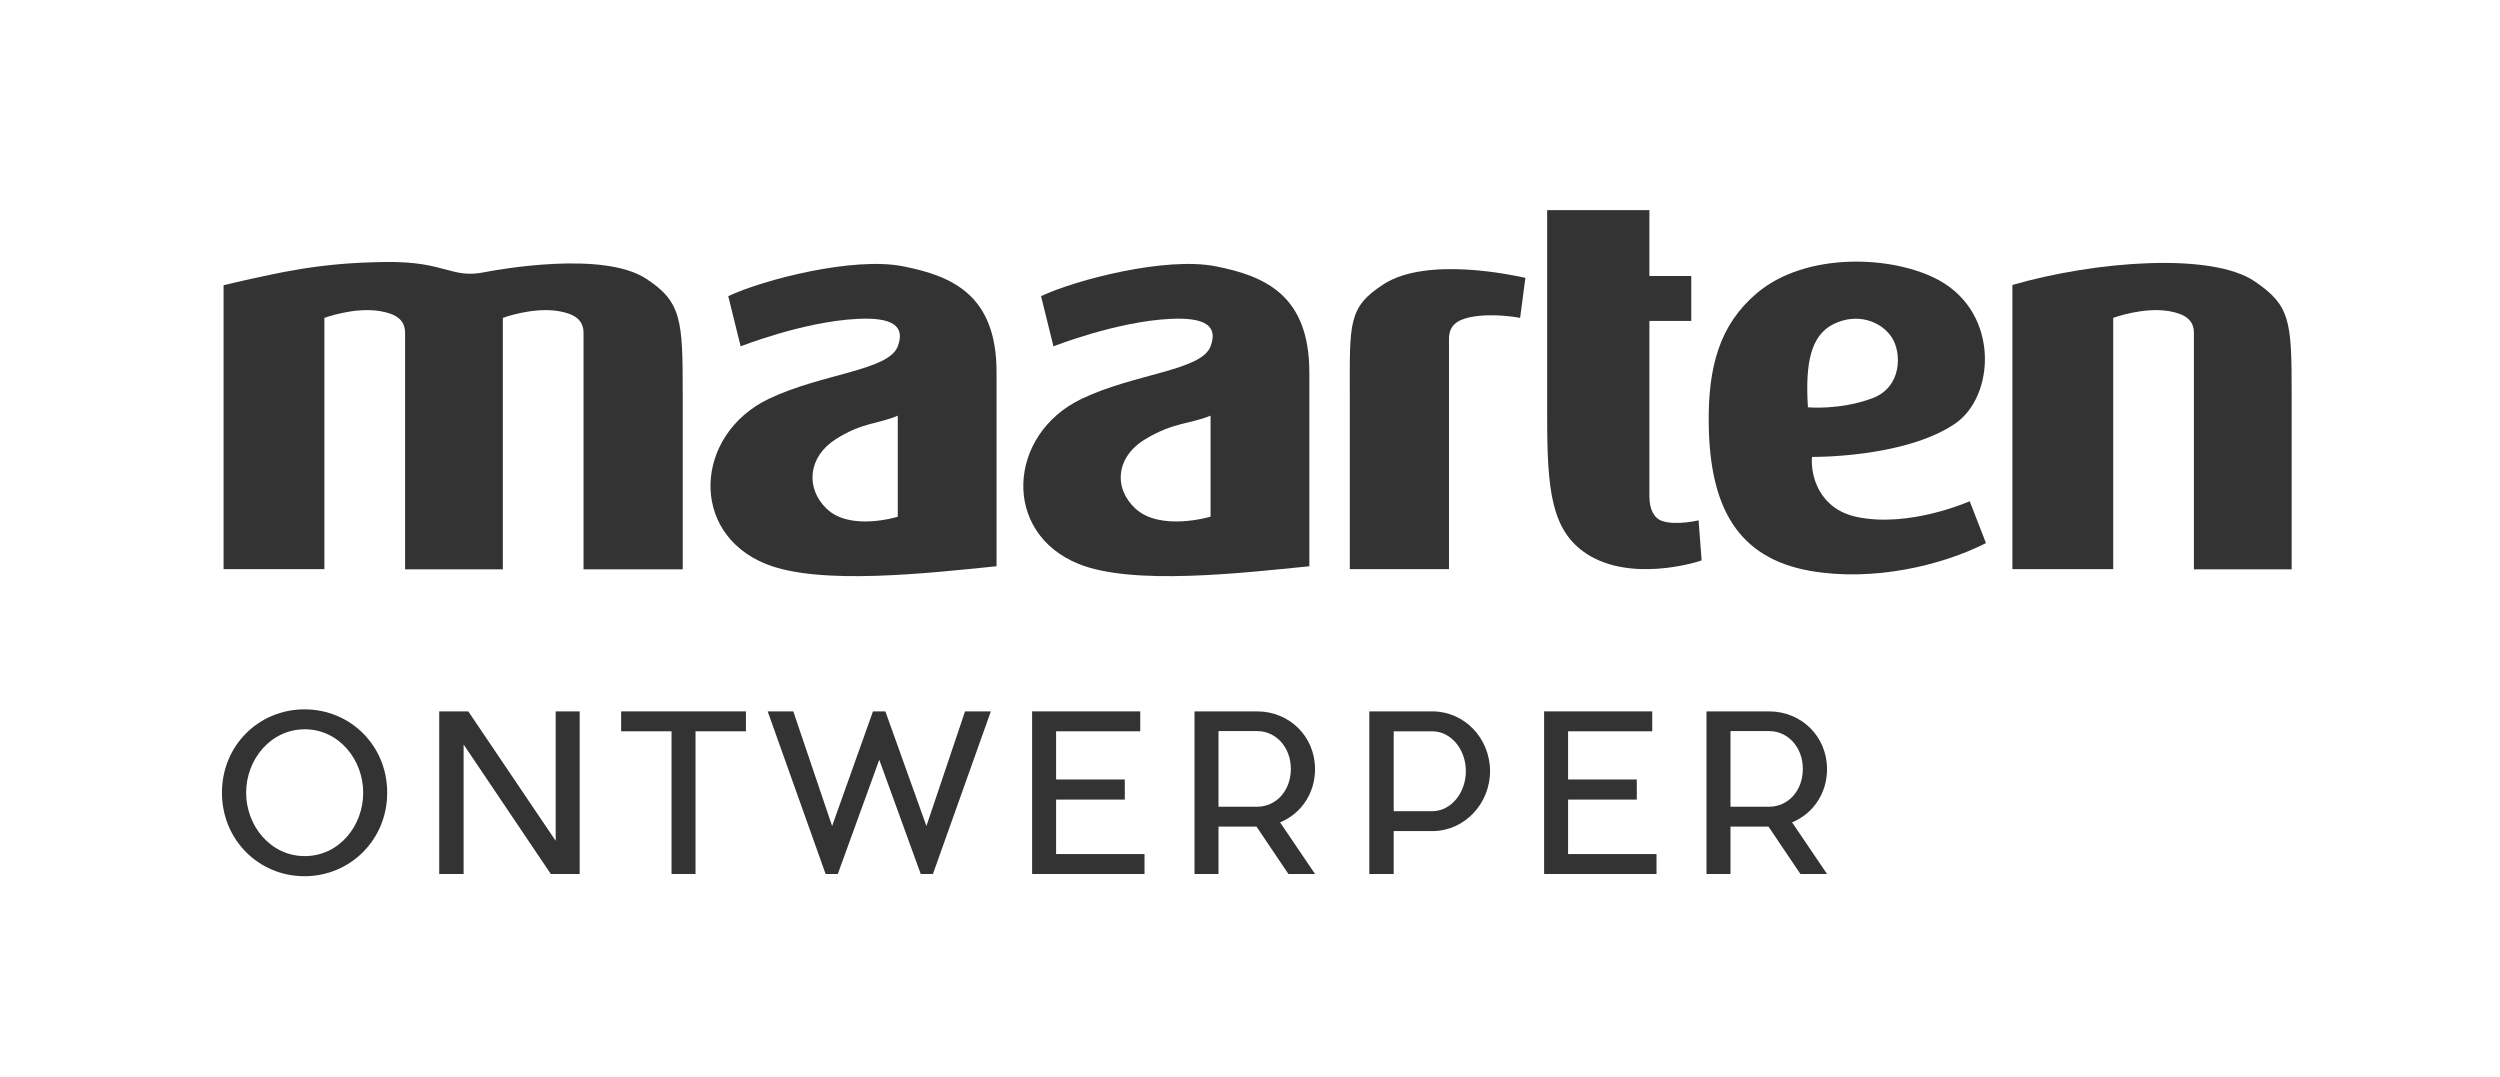
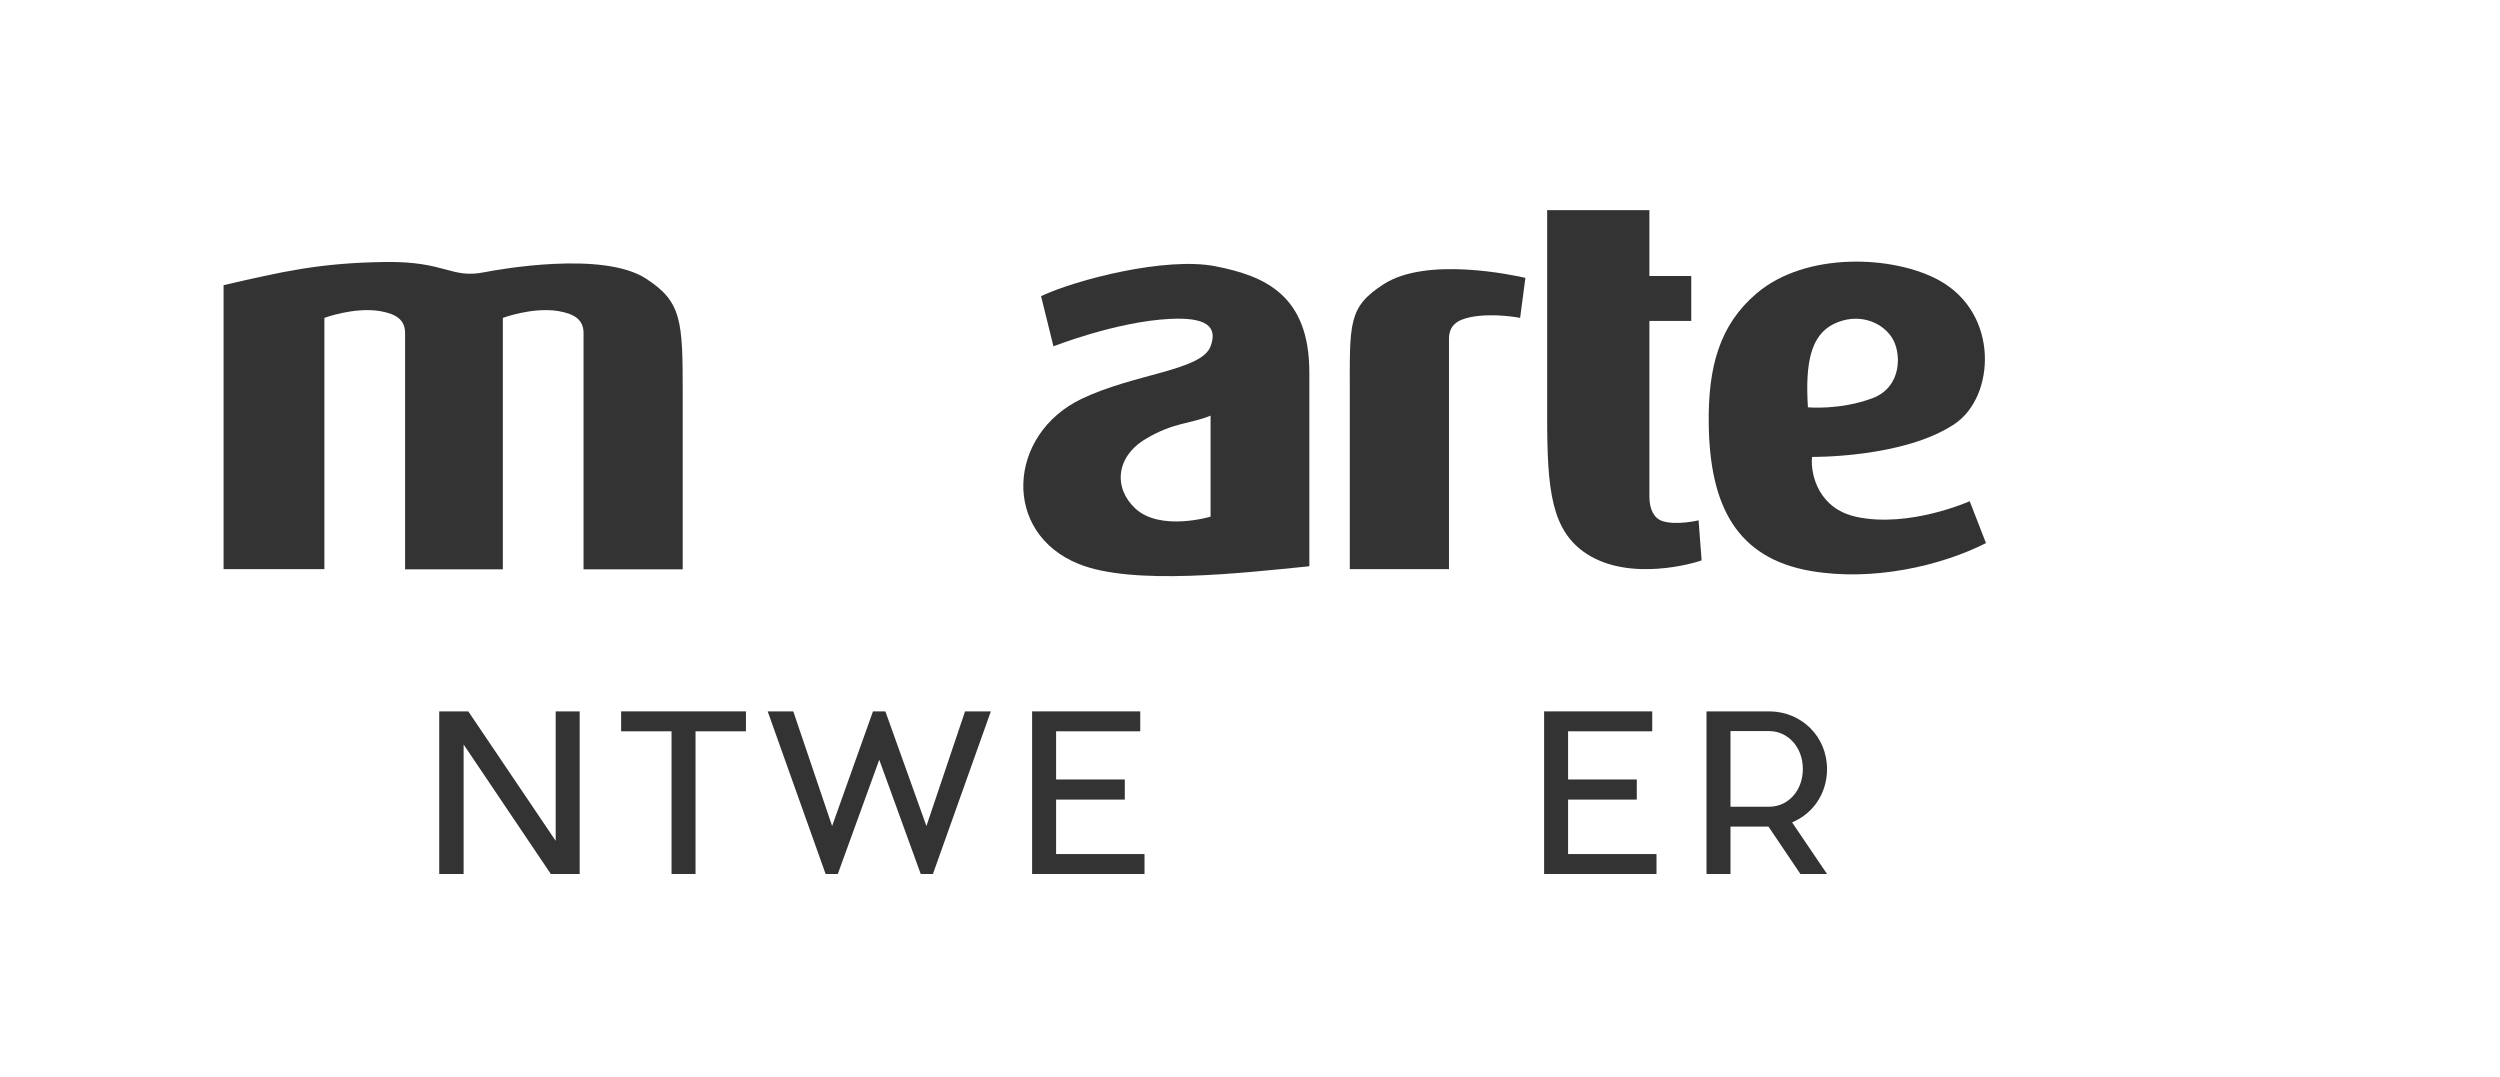
<svg xmlns="http://www.w3.org/2000/svg" version="1.2" baseProfile="tiny" id="Layer_1" x="0px" y="0px" width="123px" height="53px" viewBox="0 0 123 53" xml:space="preserve">
  <rect fill="#FFFFFF" width="123" height="53" />
  <g>
-     <path fill="#333333" d="M19.05,39c0,2.32-1.82,4.11-4.07,4.11c-2.24,0-4.06-1.78-4.06-4.11c0-2.33,1.82-4.1,4.06-4.1   C17.23,34.9,19.05,36.67,19.05,39z M12.11,39c0,1.63,1.2,3.12,2.88,3.12c1.7,0,2.88-1.49,2.88-3.12c0-1.62-1.19-3.12-2.88-3.12   C13.3,35.89,12.11,37.38,12.11,39z" />
    <path fill="#333333" d="M28.53,43H27.1l-4.29-6.37V43h-1.2v-8h1.43l4.3,6.37V35h1.18V43z" />
    <path fill="#333333" d="M36.7,35.98h-2.48V43h-1.18v-7.02h-2.48V35h6.14V35.98z" />
    <path fill="#333333" d="M40.62,43l-2.85-8h1.26l1.91,5.64L42.95,35h0.61l2.02,5.64L47.48,35h1.27l-2.85,8H45.3l-2.04-5.62L41.22,43   H40.62z" />
    <path fill="#333333" d="M56.31,42.02V43h-5.53v-8h5.32v0.98h-4.14v2.37h3.38v0.99h-3.38v2.68H56.31z" />
-     <path fill="#333333" d="M62.98,40.46L64.7,43h-1.31l-1.57-2.33h-1.87V43h-1.18v-2.33v-0.98v-3.71V35h1.18h1.92   c1.57,0.01,2.83,1.23,2.83,2.84C64.7,39.05,64,40.04,62.98,40.46z M59.95,39.69h1.91c0.91,0,1.65-0.77,1.65-1.86   c0-1.08-0.75-1.86-1.65-1.86h-1.91V39.69z" />
-     <path fill="#333333" d="M70.49,40.89h-1.92V43h-1.2v-8h3.12c1.56,0.01,2.82,1.32,2.82,2.94S72.04,40.88,70.49,40.89z M72.12,37.94   c0-1.08-0.74-1.96-1.65-1.96h-1.9v3.93h1.9C71.38,39.91,72.12,39.02,72.12,37.94z" />
    <path fill="#333333" d="M81.5,42.02V43h-5.53v-8h5.32v0.98h-4.14v2.37h3.38v0.99h-3.38v2.68H81.5z" />
    <path fill="#333333" d="M88.17,40.46L89.89,43h-1.31l-1.57-2.33h-1.87V43h-1.18v-2.33v-0.98v-3.71V35h1.18h1.92   c1.57,0.01,2.83,1.23,2.83,2.84C89.89,39.05,89.19,40.04,88.17,40.46z M85.14,39.69h1.91c0.91,0,1.65-0.77,1.65-1.86   c0-1.08-0.75-1.86-1.65-1.86h-1.91V39.69z" />
  </g>
  <g>
    <path fill="#333333" d="M24.74,28V15.64c0,0,1.47-0.55,2.76-0.33c0.79,0.14,1.21,0.44,1.21,1.07c0,0.96,0,11.63,0,11.63h4.88   c0,0,0-6.13,0-8.68c0-3.57-0.05-4.49-1.82-5.63c-2.13-1.37-7.25-0.44-7.92-0.31c-1.67,0.34-1.9-0.54-4.88-0.5   c-3.24,0.04-5.11,0.48-7.97,1.14V28h4.96V15.64c0,0,1.47-0.55,2.76-0.33c0.79,0.14,1.21,0.44,1.21,1.07c0,0.96,0,11.63,0,11.63   H24.74z" />
    <path fill="#333333" d="M74.79,15.64c0,0-1.29-0.26-2.43-0.04c-0.7,0.14-1.07,0.44-1.07,1.07c0,0.96,0,11.33,0,11.33h-4.88   c0,0,0-5.99,0-8.54c0-3.57-0.1-4.34,1.67-5.48c2.13-1.37,6.38-0.44,6.97-0.31L74.79,15.64z" />
    <g>
-       <path fill="#333333" d="M44.42,13.1c-2.45-0.48-6.87,0.66-8.59,1.47l0.61,2.47c0,0,3.09-1.22,5.73-1.35    c1.73-0.09,2.38,0.34,2,1.35c-0.45,1.2-3.72,1.33-6.34,2.58c-3.66,1.75-3.95,6.6-0.14,8.13c2.66,1.07,8.03,0.44,11.34,0.11    c0,0,0-7.1,0-9.53C49.04,14.53,46.87,13.58,44.42,13.1z M44.18,25.42c0,0-2.35,0.74-3.52-0.4c-1.03-1-0.92-2.54,0.47-3.42    c1.31-0.83,2.1-0.74,3.04-1.15V25.42z" />
-     </g>
+       </g>
    <g>
-       <path fill="#333333" d="M59.8,13.1c-2.45-0.48-6.86,0.66-8.58,1.47l0.61,2.47c0,0,3.09-1.22,5.73-1.35c1.73-0.09,2.38,0.34,2,1.35    c-0.45,1.2-3.72,1.33-6.34,2.58c-3.66,1.75-3.95,6.6-0.14,8.13c2.66,1.07,8.03,0.44,11.34,0.11c0,0,0-7.1,0-9.53    C64.42,14.53,62.25,13.58,59.8,13.1z M59.56,25.42c0,0-2.47,0.74-3.7-0.4c-1.08-1-0.97-2.54,0.5-3.42    c1.38-0.83,2.21-0.74,3.2-1.15V25.42z" />
+       <path fill="#333333" d="M59.8,13.1c-2.45-0.48-6.86,0.66-8.58,1.47l0.61,2.47c0,0,3.09-1.22,5.73-1.35c1.73-0.09,2.38,0.34,2,1.35    c-0.45,1.2-3.72,1.33-6.34,2.58c-3.66,1.75-3.95,6.6-0.14,8.13c2.66,1.07,8.03,0.44,11.34,0.11c0,0,0-7.1,0-9.53    C64.42,14.53,62.25,13.58,59.8,13.1z M59.56,25.42c0,0-2.47,0.74-3.7-0.4c-1.08-1-0.97-2.54,0.5-3.42    c1.38-0.83,2.21-0.74,3.2-1.15V25.42" />
    </g>
    <path fill="#333333" d="M83.57,25.6c0,0-1.08,0.26-1.77,0.04c-0.42-0.13-0.65-0.58-0.65-1.21v-8.64h2.06v-2.21h-2.06   c0-1.88,0-3.24,0-3.24h-5.03c0,0,0,7.6,0,10.16c0,3.61,0.2,5.62,1.96,6.76c2.13,1.37,5.28,0.45,5.64,0.31L83.57,25.6z" />
    <path fill="#333333" d="M96.91,24.66c0,0-2.98,1.33-5.57,0.77c-1.83-0.39-2.27-2.02-2.19-2.95c0,0,4.53,0.06,7.03-1.63   c1.97-1.33,2.21-5.4-0.76-7.05c-2.24-1.24-6.57-1.43-8.99,0.63c-1.83,1.55-2.4,3.63-2.36,6.43c0.05,4.05,1.39,6.6,5.01,7.23   c3.06,0.53,6.42-0.25,8.63-1.37L96.91,24.66z M88.95,20.04c-0.14-2.2,0.15-3.55,1.27-4.1c1.17-0.57,2.33-0.13,2.85,0.65   c0.5,0.75,0.52,2.45-0.94,3C90.53,20.19,88.95,20.04,88.95,20.04z" />
-     <path fill="#333333" d="M99.01,14.02V28h4.96V15.64c0,0,1.47-0.55,2.76-0.33c0.79,0.14,1.21,0.44,1.21,1.07c0,0.96,0,11.63,0,11.63   h4.81c0,0,0-6.13,0-8.68c0-3.57-0.08-4.3-1.81-5.48C108.83,12.4,103.09,12.84,99.01,14.02z" />
  </g>
</svg>